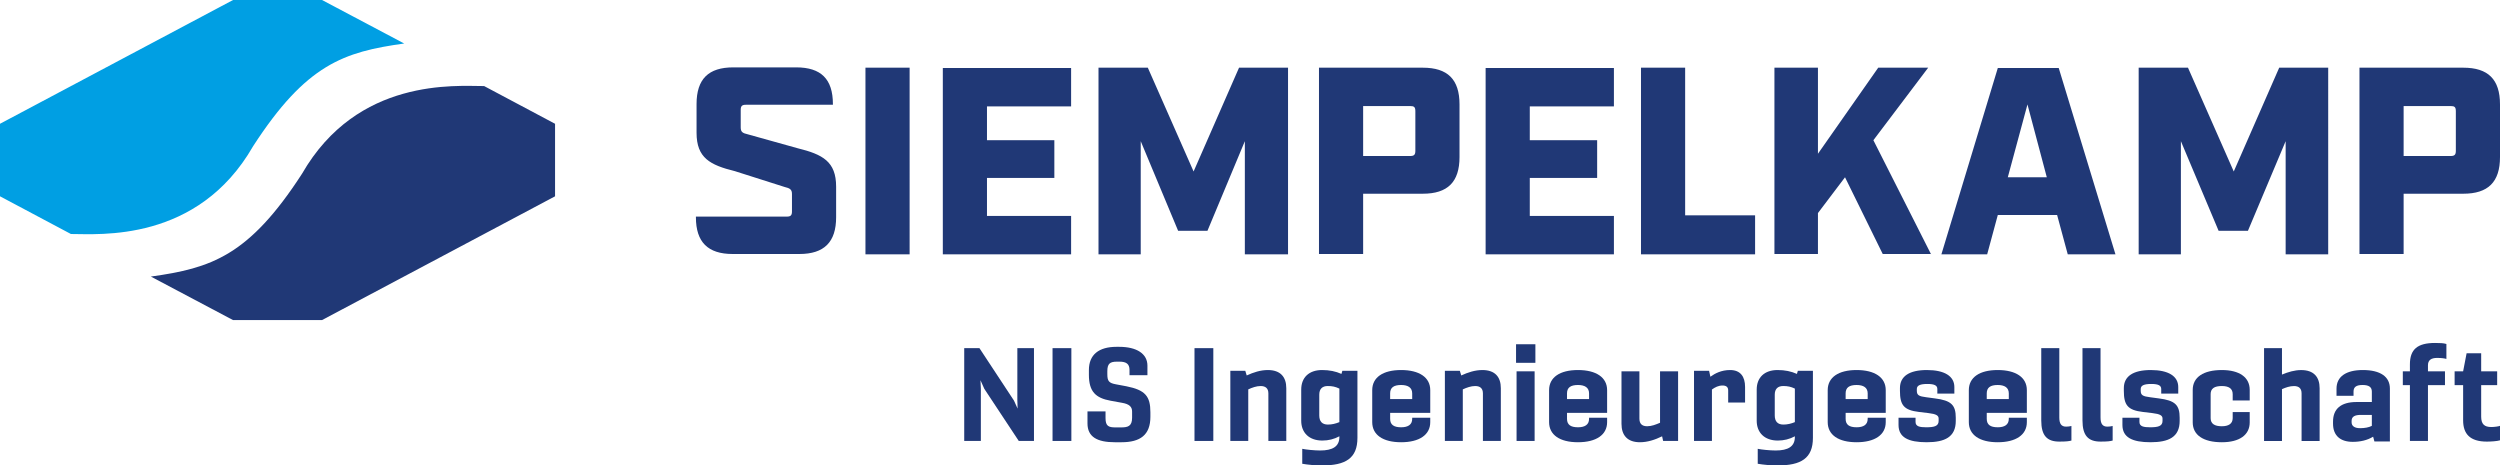
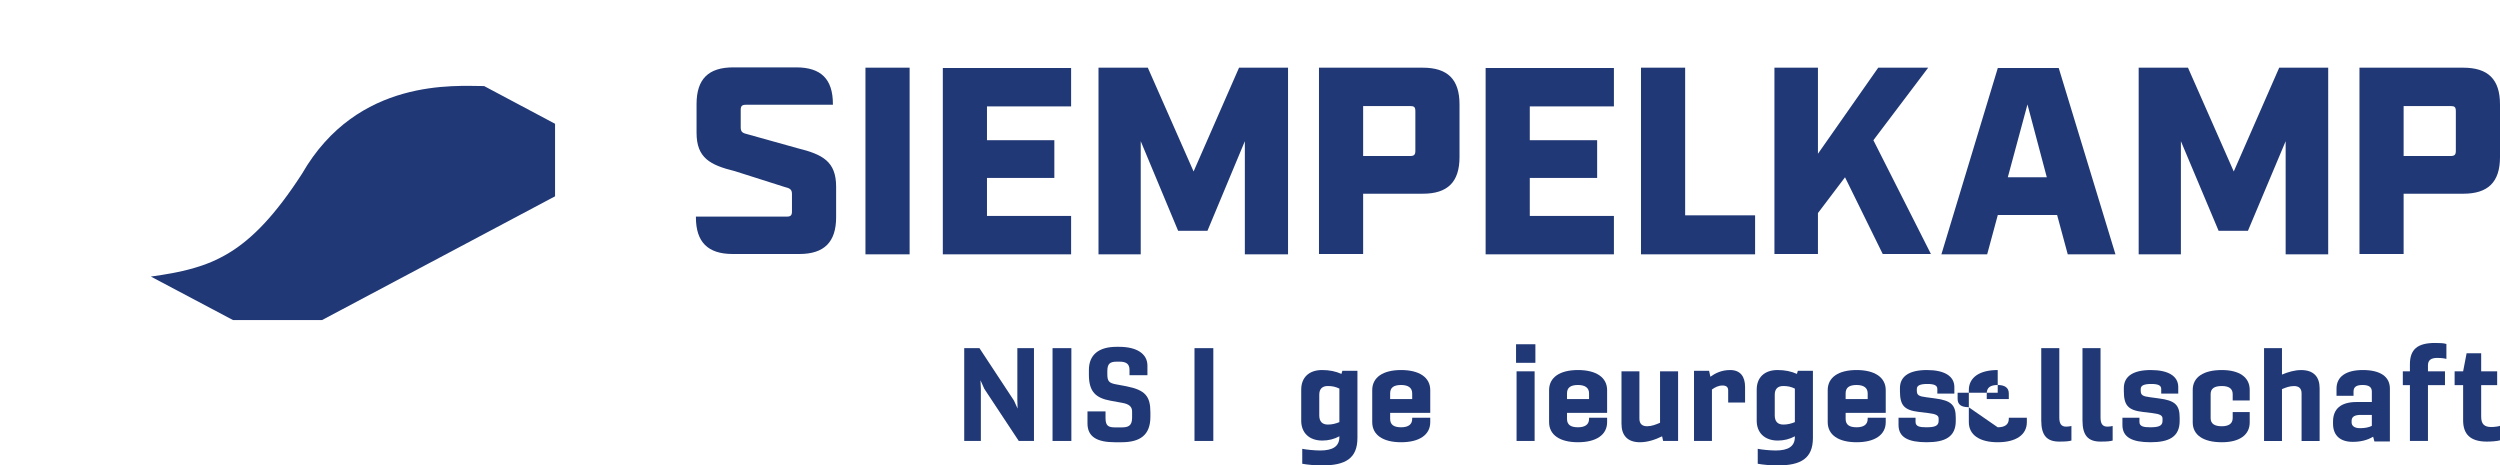
<svg xmlns="http://www.w3.org/2000/svg" id="Ebene_1" data-name="Ebene 1" viewBox="0 0 775.6 144.4">
  <defs>
    <style>
      .cls-1 {
        isolation: isolate;
      }

      .cls-2 {
        fill: #203876;
      }

      .cls-3 {
        fill: #009fe3;
      }
    </style>
  </defs>
  <g id="Ebene_11" data-name="Ebene 11">
    <path class="cls-2" d="M259.4,67.5v-9.6c0-7.8-4.2-10-11.9-11.9l-15.4-4.3c-1.8-.4-2.3-.8-2.3-2.2v-5.4c0-1.2.4-1.6,1.6-1.6h27v-.2c0-7.8-3.7-11.4-11.4-11.4h-19.5c-7.7,0-11.4,3.6-11.4,11.4v8.9c0,7.8,4.2,10,11.9,11.9l15.4,4.9c1.7.4,2.3.8,2.3,2.2v5.4c0,1.2-.4,1.6-1.6,1.6h-28.2v.2c0,7.7,3.7,11.4,11.4,11.4h20.7c7.7,0,11.4-3.7,11.4-11.4M268.5,78.9h13.7V21h-13.7v57.8h0v.1ZM292.5,78.9h39.8v-11.9h-26.1v-11.8h20.9v-11.7h-20.9v-10.5h26.1v-11.9h-39.8v57.9h0v-.1ZM386.2,78.9h13.4V21h-15.2l-14.1,32.2-14.2-32.2h-15.3v57.9h13.1v-35.1l11.6,27.8h9.1l11.6-27.8s0,35.1,0,35.1ZM439.1,46.8c0,1.2-.4,1.6-1.6,1.6h-14.6v-15.5h14.6c1.2,0,1.6.3,1.6,1.6v12.4h0v-.1ZM452.8,48.8v-16.4c0-7.8-3.7-11.4-11.4-11.4h-32.2v57.8h13.7v-18.7h18.5c7.7,0,11.4-3.6,11.4-11.4M460.9,78.9h39.8v-11.9h-26.1v-11.8h20.9v-11.7h-20.9v-10.5h26.1v-11.9h-39.8v57.9h0v-.1ZM509.1,78.9h35.4v-12.1h-21.7V21h-13.7v57.8h0v.1ZM599.1,78.9l-17.9-35.4,17-22.5h-15.5l-18.7,26.7v-26.7h-13.5v57.8h13.5v-12.7l8.4-11.1,11.7,23.8h15v.1ZM635.1,55h-12.2l6.1-22.6,6,22.6h.1ZM641.5,78.9h14.8l-17.6-57.8h-18.9l-17.5,57.8h14.2l3.3-12.2h18.4l3.3,12.2h0ZM708.9,78.9h13.4V21h-15.2l-14.1,32.2-14.2-32.2h-15.3v57.9h13.1v-35.1l11.7,27.8h9.1l11.7-27.8v35.1s-.2,0-.2,0ZM761.9,46.8c0,1.2-.4,1.6-1.6,1.6h-14.6v-15.5h14.6c1.2,0,1.6.3,1.6,1.6v12.4h0v-.1ZM775.6,48.8v-16.4c0-7.8-3.7-11.4-11.4-11.4h-32.2v57.8h13.7v-18.7h18.5c7.7,0,11.4-3.6,11.4-11.4" />
    <path class="cls-2" d="M172.2,60.9v-22.5l-22-11.7c-8.8,0-39.3-2.7-56.5,27.2-16.5,25.5-28.2,29.3-46.9,31.9l25.5,13.5h27.6l72.3-38.4Z" />
-     <path class="cls-3" d="M0,38.4v22.5s22,11.7,22,11.7c8.8,0,39.3,2.7,56.5-27.2,16.5-25.5,28.2-29.3,46.9-31.9L99.9,0h-27.6S0,38.4,0,38.4Z" />
  </g>
  <g class="cls-1">
    <g class="cls-1">
      <path class="cls-2" d="M299.14,136.8v-28.79h4.72l10.72,16.28,1.12,2.48-.08-2.64v-16.12h5.16v28.79h-4.72l-10.68-16.16-1.2-2.68.12,2.6v16.24h-5.16Z" />
      <path class="cls-2" d="M326.54,136.8v-28.79h5.84v28.79h-5.84Z" />
      <path class="cls-2" d="M356.9,129.28c0,5.68-3.16,7.92-8.96,7.92h-2.08c-5.44,0-8.48-1.64-8.48-5.84v-3.72h5.6v2.08c0,2.48.96,2.88,3.08,2.88h1.72c2.08,0,3.44-.32,3.44-3v-1.92c0-1.4-.76-2.32-3.16-2.72l-3.52-.64c-4.6-.84-6.72-2.8-6.72-8.04v-1.48c0-4.76,3.08-7.2,8.56-7.2h.84c5.4,0,8.76,2.12,8.76,5.84v2.96h-5.56v-1.64c0-1.88-1.04-2.56-3.12-2.56h-.8c-2.16,0-2.96.64-2.96,2.96v.92c0,2.16.48,2.76,2.72,3.16l3.2.6c5.84,1.16,7.44,3.08,7.44,8.08v1.36Z" />
      <path class="cls-2" d="M370.58,136.8v-28.79h5.84v28.79h-5.84Z" />
-       <path class="cls-2" d="M386.78,116.48c2.08-.96,4.28-1.68,6.56-1.68,3.88,0,5.72,2.12,5.72,5.64v16.36h-5.56v-14.76c0-1.56-.88-2.28-2.4-2.28-1.28,0-2.64.48-3.84,1.04v16h-5.56v-21.76h4.64l.44,1.44Z" />
      <path class="cls-2" d="M403.69,120.88c0-3.76,2.4-6.08,6.48-6.08,2.28,0,4.2.4,6,1.2l.28-.96h4.68v20.8c0,6.36-3.68,8.56-11,8.56-2,0-4.32-.2-6.12-.52v-4.64c1.04.24,3.76.52,5.56.52,3.88,0,5.96-1.24,5.96-4.2v-.2c-1.64.88-3.4,1.32-5.28,1.32-4.16,0-6.56-2.48-6.56-6.16v-9.64ZM415.53,130.96v-10.4c-1.24-.6-2.24-.8-3.6-.8-1.64,0-2.64.84-2.64,2.68v6.44c0,1.84.88,2.84,2.68,2.84,1.24,0,2.4-.28,3.56-.76Z" />
      <path class="cls-2" d="M434.68,132.56c2.12,0,3.44-.8,3.44-2.6v-.36h5.6v1.36c0,3.96-3.4,6.24-9.04,6.24s-8.96-2.28-8.96-6.24v-9.92c0-3.96,3.32-6.24,8.96-6.24s9.04,2.28,9.04,6.24v7.04h-12.44v1.88c0,1.8,1.12,2.6,3.4,2.6ZM431.28,123.8h6.84v-1.76c0-1.8-1.32-2.6-3.44-2.6-2.28,0-3.4.8-3.4,2.6v1.76Z" />
-       <path class="cls-2" d="M453.34,116.48c2.08-.96,4.28-1.68,6.56-1.68,3.88,0,5.72,2.12,5.72,5.64v16.36h-5.56v-14.76c0-1.56-.88-2.28-2.4-2.28-1.28,0-2.64.48-3.84,1.04v16h-5.56v-21.76h4.64l.44,1.44Z" />
      <path class="cls-2" d="M470.34,112.56v-5.76h6v5.76h-6ZM470.5,136.8v-21.6h5.6v21.6h-5.6Z" />
      <path class="cls-2" d="M489.55,132.56c2.12,0,3.44-.8,3.44-2.6v-.36h5.6v1.36c0,3.96-3.4,6.24-9.04,6.24s-8.96-2.28-8.96-6.24v-9.92c0-3.96,3.32-6.24,8.96-6.24s9.04,2.28,9.04,6.24v7.04h-12.44v1.88c0,1.8,1.12,2.6,3.4,2.6ZM486.15,123.8h6.84v-1.76c0-1.8-1.32-2.6-3.44-2.6-2.28,0-3.4.8-3.4,2.6v1.76Z" />
      <path class="cls-2" d="M515.97,136.8l-.32-1.44c-2.2,1.08-4.52,1.84-6.88,1.84-3.88,0-5.72-2.16-5.72-5.72v-16.28h5.56v14.68c0,1.64.88,2.36,2.4,2.36,1.4,0,2.68-.52,4-1.08v-15.96h5.6v21.6h-4.64Z" />
      <path class="cls-2" d="M536.15,124.88v-3.76c0-1.08-.64-1.52-1.76-1.52-1.24,0-2.28.52-3.28,1.24v15.96h-5.56v-21.76h4.68l.4,1.84c1.44-1.04,3.4-2.08,6.12-2.08,3.2,0,4.64,2.04,4.64,5.24v4.84h-5.24Z" />
      <path class="cls-2" d="M545,120.88c0-3.76,2.4-6.08,6.48-6.08,2.28,0,4.2.4,6,1.2l.28-.96h4.68v20.8c0,6.36-3.68,8.56-11,8.56-2,0-4.32-.2-6.12-.52v-4.64c1.04.24,3.76.52,5.56.52,3.88,0,5.96-1.24,5.96-4.2v-.2c-1.64.88-3.4,1.32-5.28,1.32-4.16,0-6.56-2.48-6.56-6.16v-9.64ZM556.84,130.96v-10.4c-1.24-.6-2.24-.8-3.6-.8-1.64,0-2.64.84-2.64,2.68v6.44c0,1.84.88,2.84,2.68,2.84,1.24,0,2.4-.28,3.56-.76Z" />
      <path class="cls-2" d="M575.99,132.56c2.12,0,3.44-.8,3.44-2.6v-.36h5.6v1.36c0,3.96-3.4,6.24-9.04,6.24s-8.96-2.28-8.96-6.24v-9.92c0-3.96,3.32-6.24,8.96-6.24s9.04,2.28,9.04,6.24v7.04h-12.44v1.88c0,1.8,1.12,2.6,3.4,2.6ZM572.59,123.8h6.84v-1.76c0-1.8-1.32-2.6-3.44-2.6-2.28,0-3.4.8-3.4,2.6v1.76Z" />
      <path class="cls-2" d="M606.76,130.56c0,5.04-3.4,6.64-9.04,6.64s-8.72-1.48-8.72-5.36v-2.24h5.28v1.32c0,1.4,1.36,1.64,3.28,1.64,2.36,0,3.88-.28,3.88-1.96v-.76c0-.92-.76-1.4-3.12-1.68l-3-.36c-4.68-.56-5.88-2.12-5.88-6.56v-.84c0-3.68,2.92-5.6,8.36-5.6s8.52,1.88,8.52,5.28v2.04h-5.28v-1.44c0-1.08-.88-1.56-3.08-1.56s-3.28.44-3.28,1.56v.56c0,1.4.72,1.72,2.92,2l2.68.36c5.12.64,6.48,2.08,6.48,6v.96Z" />
-       <path class="cls-2" d="M619.77,132.56c2.12,0,3.44-.8,3.44-2.6v-.36h5.6v1.36c0,3.96-3.4,6.24-9.04,6.24s-8.96-2.28-8.96-6.24v-9.92c0-3.96,3.32-6.24,8.96-6.24s9.04,2.28,9.04,6.24v7.04h-12.44v1.88c0,1.8,1.12,2.6,3.4,2.6ZM616.37,123.8h6.84v-1.76c0-1.8-1.32-2.6-3.44-2.6-2.28,0-3.4.8-3.4,2.6v1.76Z" />
+       <path class="cls-2" d="M619.77,132.56c2.12,0,3.44-.8,3.44-2.6v-.36h5.6v1.36c0,3.96-3.4,6.24-9.04,6.24s-8.96-2.28-8.96-6.24v-9.92c0-3.96,3.32-6.24,8.96-6.24v7.04h-12.44v1.88c0,1.8,1.12,2.6,3.4,2.6ZM616.37,123.8h6.84v-1.76c0-1.8-1.32-2.6-3.44-2.6-2.28,0-3.4.8-3.4,2.6v1.76Z" />
      <path class="cls-2" d="M638.88,108v21.52c0,1.92.6,2.84,2.12,2.84.48,0,1.2-.08,1.64-.2v4.52c-.8.2-1.52.32-3.76.32-3.8,0-5.6-1.84-5.6-6.56v-22.44h5.6Z" />
      <path class="cls-2" d="M651.67,108v21.52c0,1.92.6,2.84,2.12,2.84.48,0,1.2-.08,1.64-.2v4.52c-.8.2-1.52.32-3.76.32-3.8,0-5.6-1.84-5.6-6.56v-22.44h5.6Z" />
      <path class="cls-2" d="M676.22,130.56c0,5.04-3.4,6.64-9.04,6.64s-8.72-1.48-8.72-5.36v-2.24h5.28v1.32c0,1.4,1.36,1.64,3.28,1.64,2.36,0,3.88-.28,3.88-1.96v-.76c0-.92-.76-1.4-3.12-1.68l-3-.36c-4.68-.56-5.88-2.12-5.88-6.56v-.84c0-3.68,2.92-5.6,8.36-5.6s8.52,1.88,8.52,5.28v2.04h-5.28v-1.44c0-1.08-.88-1.56-3.08-1.56s-3.28.44-3.28,1.56v.56c0,1.4.72,1.72,2.92,2l2.68.36c5.12.64,6.48,2.08,6.48,6v.96Z" />
      <path class="cls-2" d="M689.31,132.24c2.04,0,3.36-.76,3.36-2.52v-1.88h5.28v3.2c0,3.92-3.2,6.16-8.64,6.16-5.76,0-9.04-2.24-9.04-6.16v-10.08c0-3.92,3.28-6.16,9.04-6.16,5.44,0,8.64,2.24,8.64,6.16v3.28h-5.28v-1.96c0-1.76-1.24-2.52-3.36-2.52-2.32,0-3.48.76-3.48,2.52v7.44c0,1.76,1.24,2.52,3.48,2.52Z" />
      <path class="cls-2" d="M702.4,136.8v-28.79h5.56v8.2c1.92-.8,3.92-1.4,5.96-1.4,3.88,0,5.72,2.12,5.72,5.64v16.36h-5.6v-14.76c0-1.56-.84-2.28-2.36-2.28-1.28,0-2.56.44-3.72.96v16.08h-5.56Z" />
      <path class="cls-2" d="M723.8,130.8c0-3.88,2.36-6.08,7.32-6.08h4.72v-3.24c0-1.4-.92-2.04-2.88-2.04s-2.8.64-2.8,2.04v1.32h-5.28v-2.24c0-3.72,2.96-5.76,8.16-5.76,5.48,0,8.4,2.08,8.4,5.76v16.4h-4.8l-.4-1.48c-1.84,1.12-4,1.6-6.32,1.6-3.88,0-6.12-1.96-6.12-5.64v-.64ZM735.84,132.12v-3.4h-3.36c-1.88,0-2.92.48-2.92,1.88v.4c0,1.2.96,1.84,2.64,1.84,1.44,0,2.72-.24,3.64-.72Z" />
      <path class="cls-2" d="M758.97,111.36c-.48-.16-1.4-.32-2.88-.32-1.84,0-2.84.68-2.84,2.28v1.88h5.28v4.28h-5.28v17.32h-5.6v-17.32h-2.2v-4.28h2.2v-2.16c0-4.64,2.32-6.64,7.8-6.64,1.56,0,2.64.04,3.52.32v4.64Z" />
      <path class="cls-2" d="M761.52,115.2h2.64l1.08-5.6h4.52v5.6h4.96v4.28h-4.96v9.76c0,2.32.96,3.24,3.16,3.24.96,0,2.24-.2,2.68-.36v4.48c-.88.28-2.84.4-4.08.4-5.24,0-7.36-2.4-7.36-6.6v-10.92h-2.64v-4.28Z" />
    </g>
  </g>
</svg>